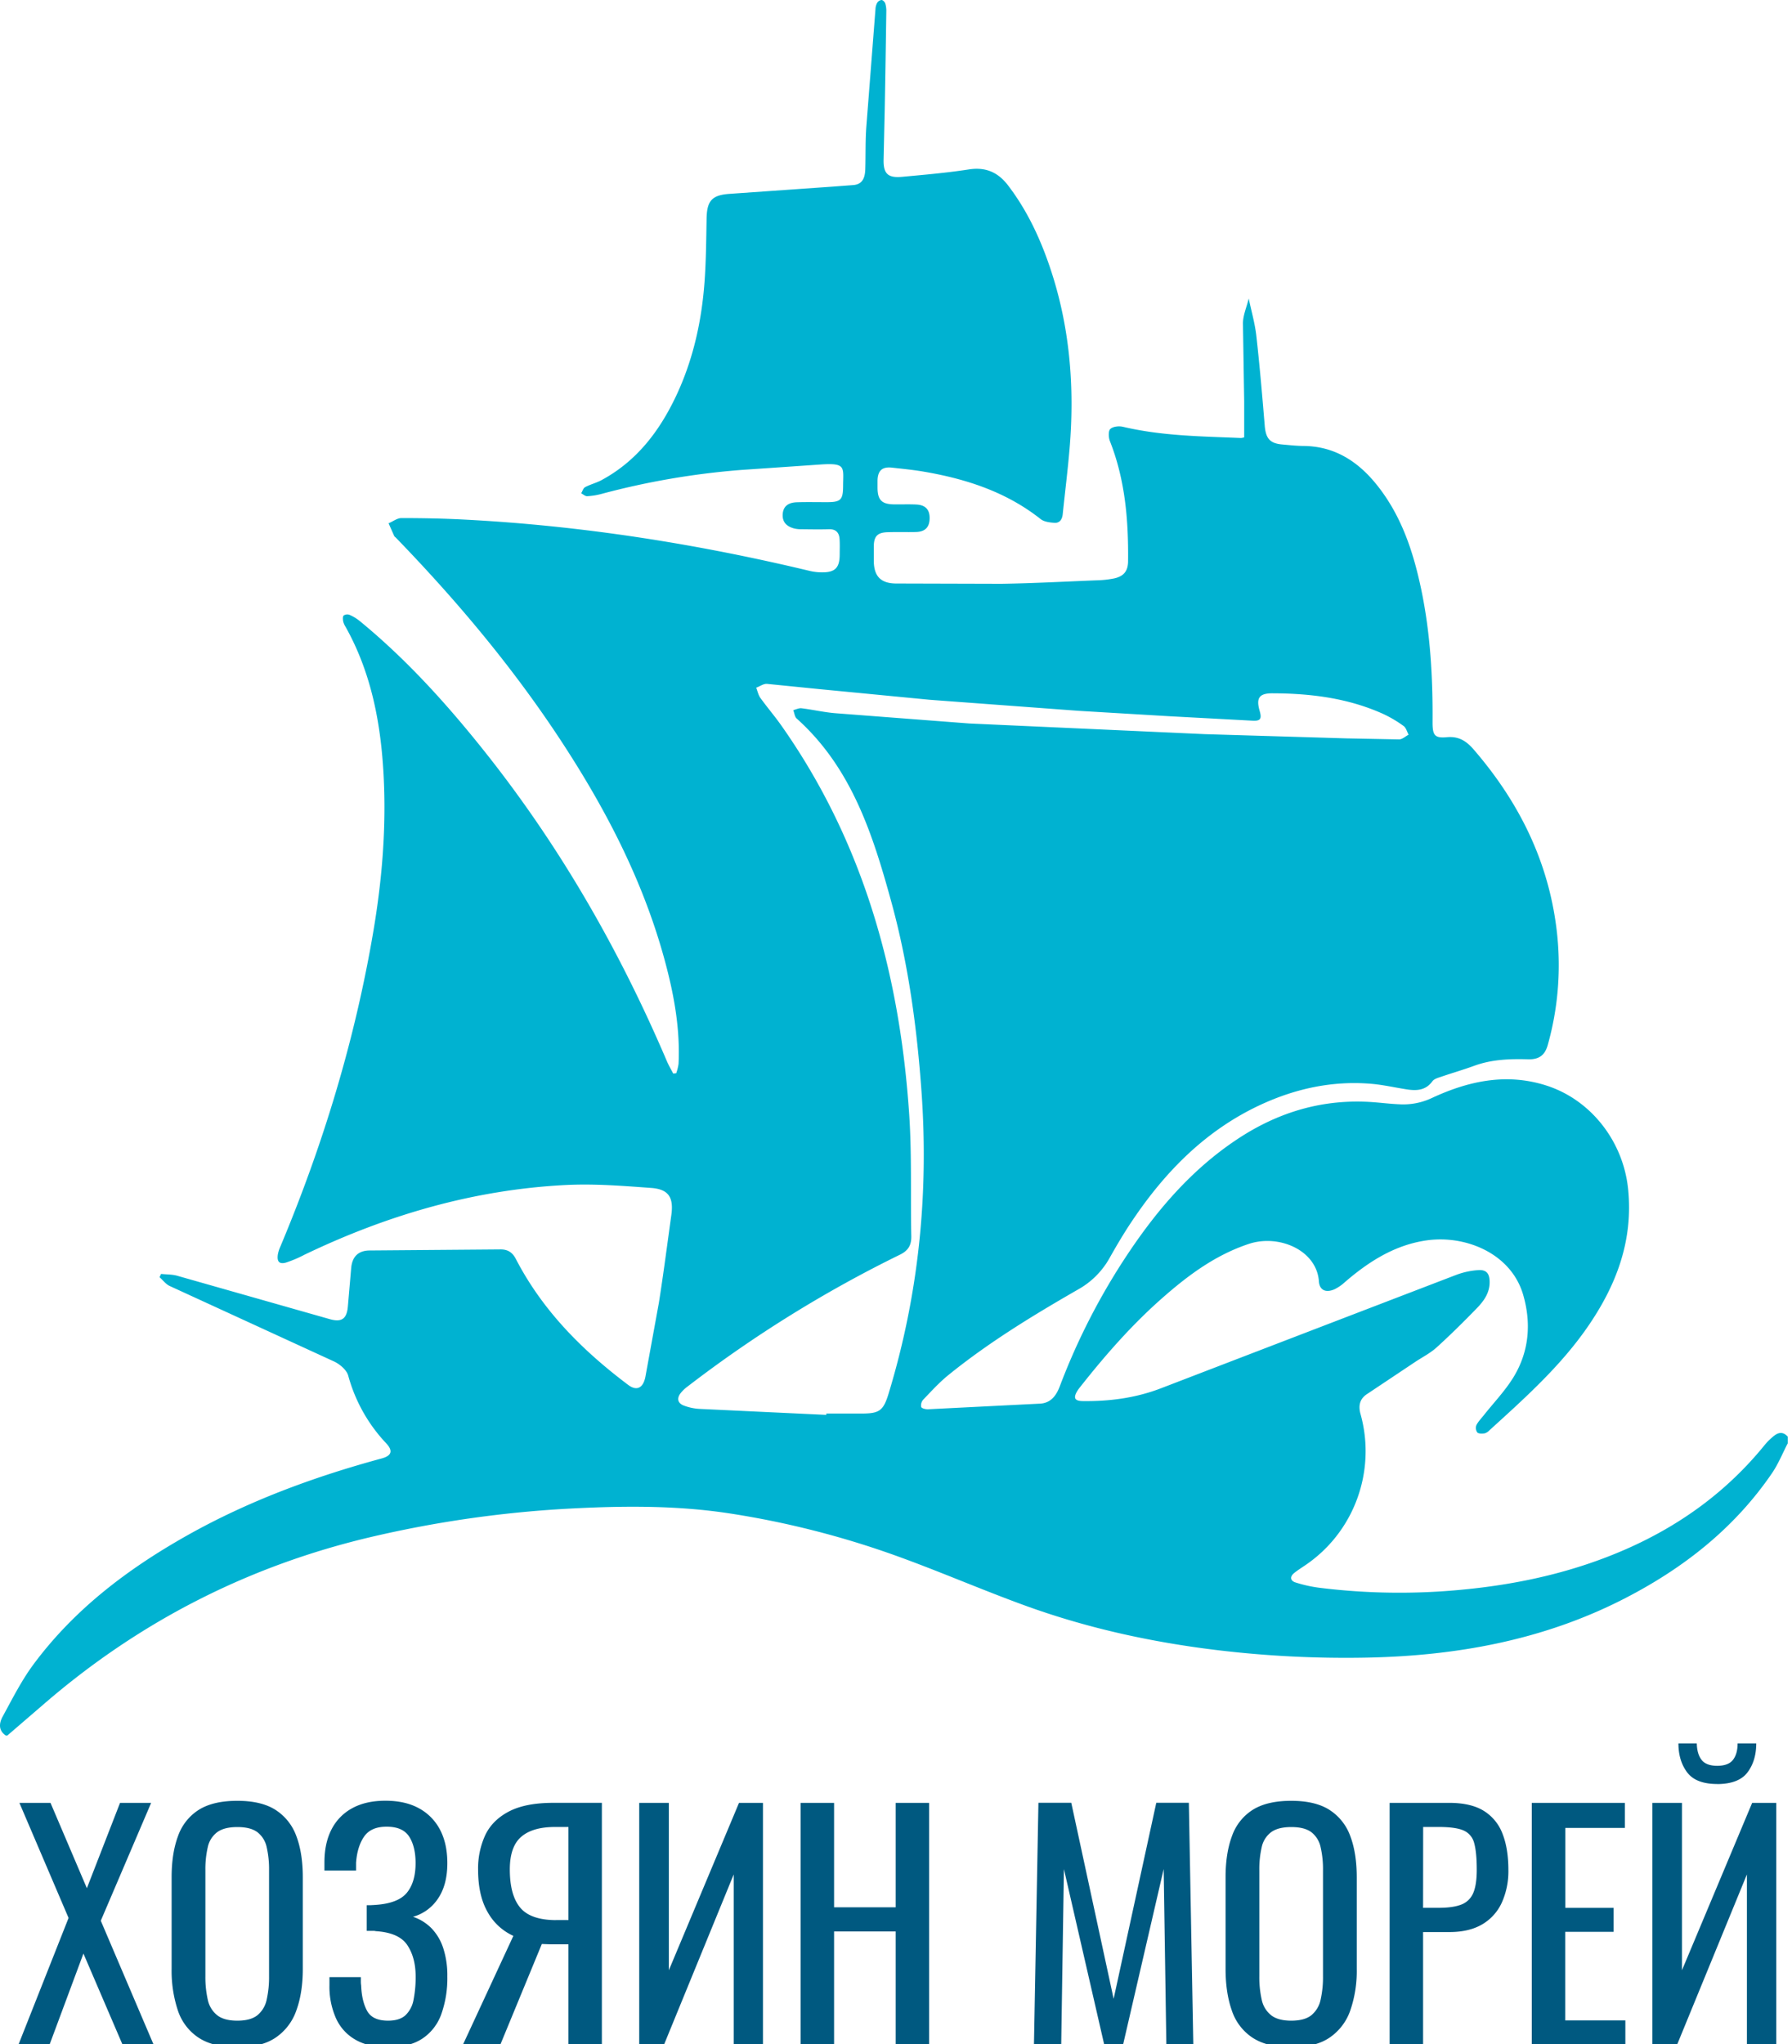
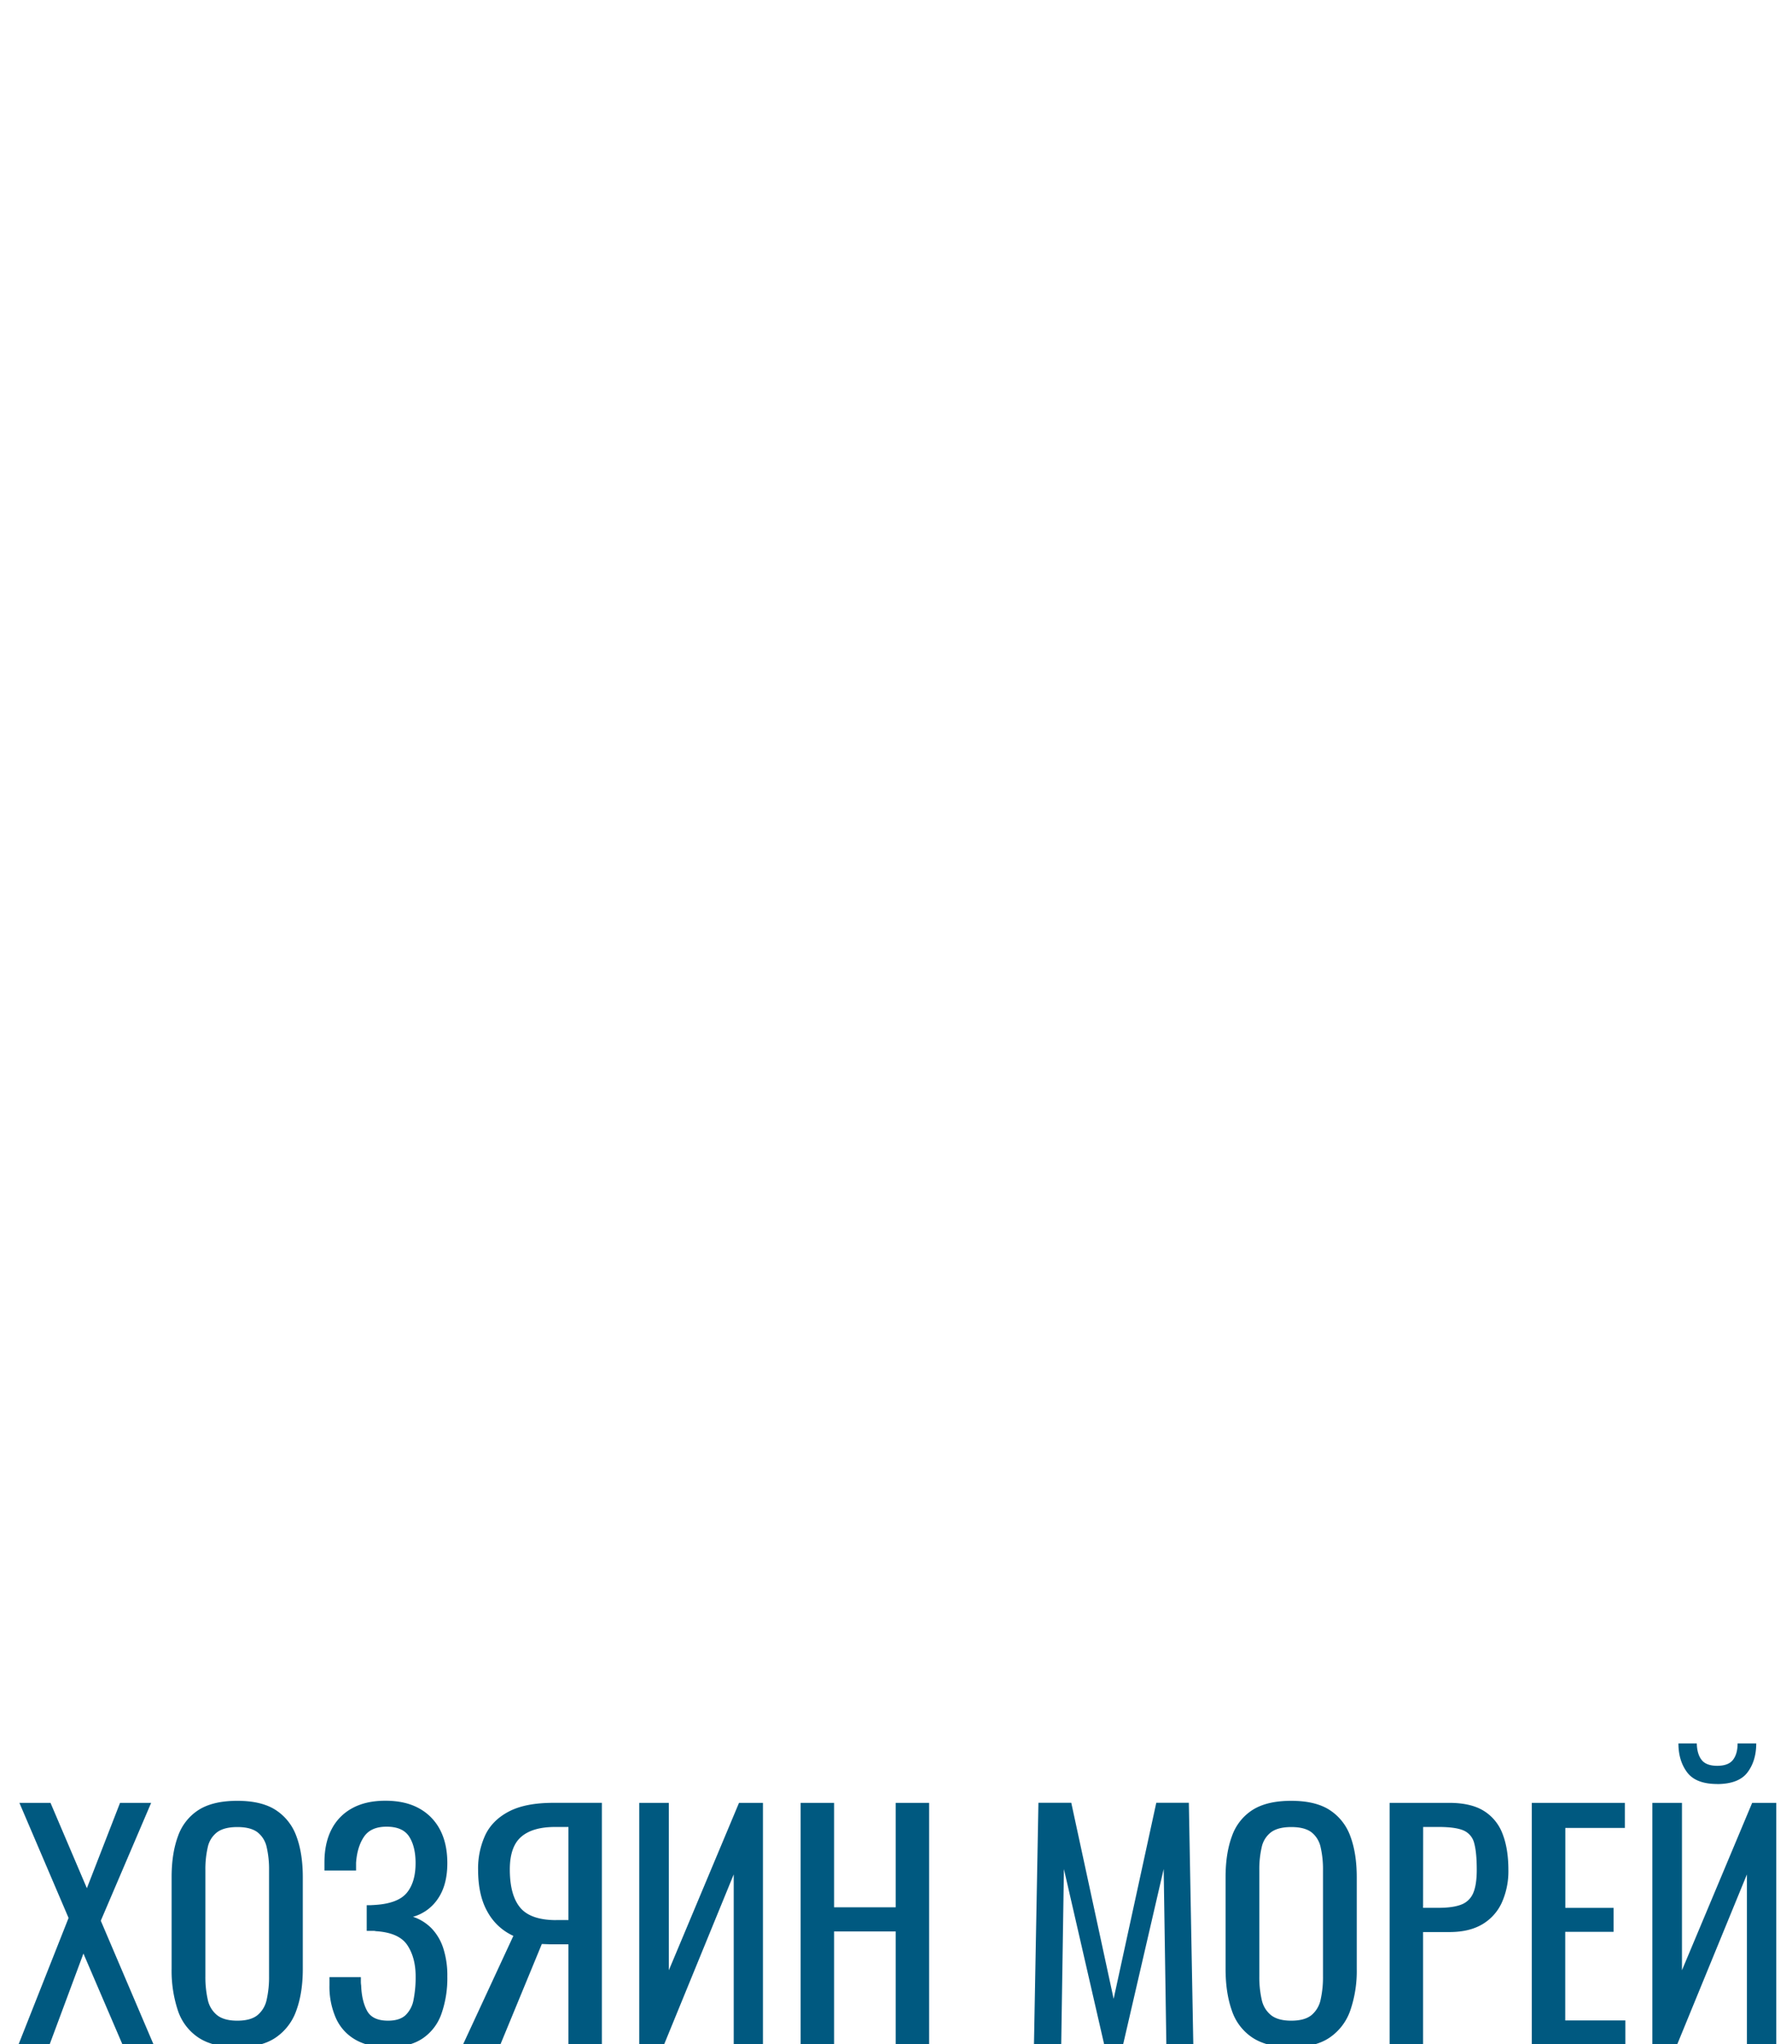
<svg xmlns="http://www.w3.org/2000/svg" width="150" height="171">
  <g transform="matrix(.144 0 0 .145 0 -.001)">
    <path d="M10.77 1179.59l29.09-73-28.58-66.4h18.08l21.14 49.24 19.28-49.24h18.08l-29.27 68 30.67 71.4H71.19l-22.69-52.46-19.66 52.46zm127.21 1.59q-14.11 0-22.55-5.51a30.1 30.1 0 0 1-12.05-15.75 72.17 72.17 0 0 1-3.62-24v-52.84q0-13.77 3.7-23.67a29.53 29.53 0 0 1 12-15.15q8.36-5.25 22.47-5.25 14.11 0 22.38 5.33a30.13 30.13 0 0 1 12 15.15q3.7 9.82 3.7 23.59v53q0 13.59-3.7 23.75a31.31 31.31 0 0 1-12 15.75q-8.22 5.61-22.33 5.6zm0-15.32q7.74 0 11.7-3.19a15.73 15.73 0 0 0 5.34-8.95 58.52 58.52 0 0 0 1.38-13.51v-61.11a56.27 56.27 0 0 0-1.38-13.34 14.87 14.87 0 0 0-5.34-8.61q-4-3-11.7-3-7.7 0-11.79 3a14.63 14.63 0 0 0-5.42 8.61 56.27 56.27 0 0 0-1.38 13.34v61.11a58.52 58.52 0 0 0 1.38 13.51 15.47 15.47 0 0 0 5.42 8.95q4.04 3.2 11.79 3.19zm87.62 15.32q-11.37 0-18.94-4.31a27 27 0 0 1-11.36-12.39 44.6 44.6 0 0 1-3.79-19.11v-4.64h18.25v2.49a14.89 14.89 0 0 0 .17 2.33q.34 8.94 3.45 14.63 3.11 5.69 12.22 5.68 6.71 0 10.15-3.19a16.27 16.27 0 0 0 4.65-8.95 65.91 65.91 0 0 0 1.21-13.34q0-10.85-4.82-18.08-4.82-7.23-18.29-8.08a6.58 6.58 0 0 0-1.64-.18h-3.7v-14.8h1.64q.94 0 1.89-.09c.63 0 1.12-.08 1.47-.08q13.25-.87 18.33-7 5.08-6.13 5.08-17.13 0-9.47-3.7-15.24-3.7-5.77-13.17-5.76-9.13 0-13.09 5.76-3.96 5.76-4.64 15.06v4.48h-18.38v-4.65q0-11.19 4.13-19.1a28.78 28.78 0 0 1 12.05-12.23q7.92-4.31 19.28-4.3 11.54 0 19.54 4.39a29.72 29.72 0 0 1 12.22 12.39q4.21 8 4.22 19.2 0 12.57-5.43 20.48a25.56 25.56 0 0 1-14.54 10.5 27 27 0 0 1 10.67 6.54 29.66 29.66 0 0 1 6.89 11.45 50.6 50.6 0 0 1 2.41 16.44 61.45 61.45 0 0 1-3.45 21.6 28.37 28.37 0 0 1-11 14.21q-7.58 5.03-19.98 5.02zm43.55-1.59l29.26-62.66a32.29 32.29 0 0 1-14.91-13.65q-5.59-9.56-5.59-24.53a45.71 45.71 0 0 1 4.13-19.88q4.13-8.68 13.77-13.69 9.64-5.01 25.82-5h28.23v139.41h-19.43v-57.8h-11l-2.23-.09-2.24-.08-24.1 58zm54.05-71.78h7.23v-53.71h-7.74q-13.1 0-19.72 5.68-6.62 5.68-6.62 18.81 0 14.8 6 22 6 7.2 20.85 7.26zm48.37 71.78v-139.4h17.22v96.57l40.79-96.57h13.92v139.4h-17v-98.12l-40.47 98.12zm93.82 0v-139.4h19.45v60.25h35.81v-60.25h19.45v139.4h-19.45v-65.2h-35.81v65.2zm135.64 0l2.59-139.44h19.1l24.62 113.1 24.79-113.1h18.93l2.59 139.44h-15.67l-1.55-101.22-23.58 101.22h-11l-23.41-101.22-1.57 101.22zm149.59 1.59q-14.11 0-22.55-5.51a30.15 30.15 0 0 1-12.05-15.75q-3.62-10.24-3.61-24v-52.84q0-13.77 3.7-23.67a29.43 29.43 0 0 1 12-15.15q8.34-5.25 22.46-5.25 14.12 0 22.38 5.33a30.07 30.07 0 0 1 12 15.15q3.7 9.82 3.71 23.59v53a69.23 69.23 0 0 1-3.71 23.75 31.25 31.25 0 0 1-12 15.75q-8.21 5.61-22.33 5.6zm0-15.32q7.75 0 11.71-3.19a15.72 15.72 0 0 0 5.33-8.95 58.52 58.52 0 0 0 1.38-13.51v-61.11a56.27 56.27 0 0 0-1.38-13.34 14.86 14.86 0 0 0-5.33-8.61q-4-3-11.71-3-7.71 0-11.79 3a14.63 14.63 0 0 0-5.42 8.61 56.27 56.27 0 0 0-1.38 13.34v61.11a58.52 58.52 0 0 0 1.38 13.51 15.47 15.47 0 0 0 5.42 8.95q4.05 3.2 11.79 3.19zm57.15 13.73v-139.4h34.6q12.57 0 20.06 4.57a26.46 26.46 0 0 1 10.93 13.16q3.43 8.63 3.44 20.83a43.86 43.86 0 0 1-3.87 19.11 28.06 28.06 0 0 1-11.43 12.48q-7.58 4.39-18.94 4.39h-15.34v64.86zm19.45-78.84h9q8.43 0 13.25-1.89a12.11 12.11 0 0 0 6.89-6.63q2.05-4.74 2.06-13.34 0-10-1.46-15.33a10.74 10.74 0 0 0-6.11-7.4q-4.65-2.05-14.46-2.06h-9.13zm63.18 78.84v-139.4h54.1v14.46h-34.6v46.14h28.06v13.8h-28.11v51.12h34.95v14zm70.1 0v-139.4h17.21v96.57l40.8-96.57h14v139.4h-17.05v-98.12l-40.54 98.12zm37.7-150.28q-12.39 0-17.47-6.71-5.08-6.71-5.08-16.7h10.67q.16 6.2 2.84 9.55 2.68 3.35 9 3.36 6.54 0 9.21-3.45 2.67-3.45 2.67-9.46h10.84q0 10-5.08 16.7-5.08 6.7-17.64 6.75z" fill="#005980" />
-     <path d="M25.87 1050.74c-4.51-3-3.81-7.31-1.85-10.88 5.68-10.32 11.06-21 18.08-30.34 23.76-31.74 54.81-55 89.13-74.18C166.9 915.41 205 901.5 244.31 890.9c5.78-1.55 6.82-4.33 2.71-8.72a91.88 91.88 0 0 1-22.1-39.06c-.91-3.3-4.91-6.65-8.3-8.21l-95.38-43.48c-2.3-1-4-3.38-6-5.12l.89-1.88c3.14.33 6.41.22 9.41 1.06l88.58 25c7 2 10-.14 10.6-7.41l1.92-22.13c.62-6.56 4.17-10 10.73-10.06l76.18-.61c4.43 0 7 2 8.89 5.67 15.55 29.74 38.67 52.69 65.22 72.51 4.9 3.66 8.7 1.9 10-4.69l7.84-42.72c2.68-16.79 4.85-33.66 7.22-50.5 1.44-10.21-1.49-15-11.72-15.74-16.48-1.2-33.09-2.51-49.54-1.69-53.38 2.67-103.78 17.26-151.9 40.19a69.13 69.13 0 0 1-10.83 4.57c-3.85 1.08-5.3-.54-4.74-4.53a18.31 18.31 0 0 1 1.39-4.48c24.94-58.92 43.57-119.72 54.27-182.85 5-29.59 7.46-59.44 5.83-89.47s-7.16-59.06-22.19-85.63a9.52 9.52 0 0 1-1.3-3c-.19-1.13-.34-2.78.29-3.38a3.79 3.79 0 0 1 3.41-.38 26.37 26.37 0 0 1 6 3.63c27 22 50.38 47.65 72.14 74.76 43.89 54.66 78.64 114.77 106.3 179.08 1.06 2.47 2.46 4.8 3.7 7.2l1.75-.2a27.8 27.8 0 0 0 1.35-5.39c1-20.54-2.74-40.47-8.14-60.13-12.43-45.29-33.88-86.34-59.55-125.34-28.1-42.69-60.94-81.54-96.58-118.09-.33-.34-.79-.61-1-1l-3.29-7.35c2.48-1 5-3 7.44-3 12.29 0 24.59.24 36.86.88 67.83 3.49 134.64 13.94 200.67 29.64a31.63 31.63 0 0 0 7 .79c7.59.05 10.23-2.64 10.26-10.22 0-3 .15-6-.07-9-.26-3.62-2.05-5.76-6.08-5.65-5.36.15-10.73.06-16.09 0a17.32 17.32 0 0 1-4.2-.44c-4.82-1.27-7-4.09-6.68-8.35s3-6.6 8.15-6.77c5.83-.19 11.67-.05 17.51-.06 8.06 0 9.4-1.32 9.44-9.22.06-11.1 2-13.59-13.73-12.47l-45.74 3.12a451 451 0 0 0-80.91 13.79 40.44 40.44 0 0 1-8.38 1.34c-1.13.06-2.32-1.08-3.48-1.67.74-1.22 1.19-3 2.28-3.55 3-1.6 6.49-2.43 9.53-4.05 20.64-11.05 34-28.63 43.73-49.35 9.58-20.49 14.44-42.27 16.13-64.71.92-12.25 1-24.57 1.22-36.86.2-10 2.92-13.44 12.85-14.22l59.9-4.17 12.73-.95c4.52-.46 6.6-3.28 6.77-9.19.25-8.19 0-16.42.62-24.59l5.31-67.81a8.18 8.18 0 0 1 1-3.57 3.42 3.42 0 0 1 2.59-1.6c.78.06 1.82 1.18 2.1 2a14.5 14.5 0 0 1 .6 4.65q-.4 28.14-.92 56.28l-.65 28.83c-.26 8.27 2.3 11 10.56 10.28 13-1.2 26.08-2.3 39-4.29 9.75-1.5 16.93 1.64 22.72 9.14 10.9 14.13 18.45 30 24.21 46.78 11.72 34.08 14.63 69.2 11.63 104.92-1.07 12.7-2.68 25.36-4 38.05-.32 3.15-1.86 5.28-5 5-2.7-.19-5.89-.61-7.88-2.18-19.8-15.53-42.82-23-67.13-27.21-6.36-1.11-12.8-1.73-19.21-2.44-5.71-.63-8.26 1.66-8.43 7.35v4.25c.05 7.14 2.45 9.52 9.75 9.6 4.26.05 8.53-.13 12.78.08 5.38.26 7.85 3 7.75 8.06s-2.61 7.67-8 7.8-11-.08-16.56.12c-5.85.2-7.84 2.41-7.9 8.22v8.05c0 8.87 3.77 13.19 12.77 13.32l61.46.17c18.43-.29 36.85-1.28 55.27-2a59.27 59.27 0 0 0 10.32-1.13c5.63-1.25 8-4.37 8-10.05.25-23.62-1.71-46.88-10.56-69.14-.83-2.09-1-5.82.23-7 1.53-1.45 5-1.82 7.35-1.27 22.58 5.3 45.61 5.52 68.58 6.47a9.16 9.16 0 0 0 1.89-.38v-20.78l-.72-44.92c0-4.67 2.11-9.31 3.36-14.41 1.58 7.49 3.63 14.48 4.43 21.62 1.95 17.21 3.43 34.47 4.87 51.74.63 7.44 3 10.26 10.27 10.87 4.08.35 8.17.82 12.26.85 18 .14 31.54 8.82 42.45 22.24 14.29 17.58 21.28 38.4 25.91 60.16 5.4 25.42 6.86 51.19 6.66 77.1 0 7.39 1.2 9.18 8.3 8.54 6.92-.63 11.32 2.16 15.66 7.15 27 31.05 44.41 66.4 48.57 107.61a168.66 168.66 0 0 1-5.54 62.75c-1.68 6-5.12 8.5-11.43 8.32-10.61-.3-21.09.05-31.24 3.72-6.43 2.33-13 4.21-19.5 6.42-1.75.59-3.92 1.2-4.91 2.54-4 5.47-9.47 5.55-15.31 4.62-6.83-1.08-13.62-2.62-20.49-3.18-22.31-1.81-43.56 2.75-63.79 12-31.81 14.58-55.49 38.37-74.81 66.92-4.76 7-9.15 14.36-13.33 21.76a47.12 47.12 0 0 1-18.22 18c-26.16 14.94-51.93 30.5-75.46 49.44-5.24 4.22-9.85 9.26-14.55 14.13a5 5 0 0 0-1.21 4.22c.3.83 2.61 1.39 4 1.33l65.15-3.25c6.13-.34 9.34-4.54 11.4-9.92a379.07 379.07 0 0 1 39.93-77c17.24-25.56 37.25-48.52 63.27-65.64 24-15.83 50.31-23.53 79.22-21.35 5 .38 10 1 15.07 1.2a39.19 39.19 0 0 0 18.73-3.58c21.26-9.85 43.31-14.59 66.44-7.31 26.16 8.24 44.87 32.31 47.71 59.64 3.13 30.1-7 56.1-23.8 80.1-15.88 22.67-36.47 40.89-56.83 59.29a6.16 6.16 0 0 1-2.76 1.72c-1.42.19-3.41.29-4.25-.52a4.51 4.51 0 0 1-.55-4.16c1-2.06 2.73-3.78 4.19-5.61 5.88-7.39 12.58-14.27 17.48-22.26 9-14.72 10.34-31 5.53-47.4-7-23.92-33.56-34.61-56.17-31.38-18.45 2.63-33.52 12.18-47.37 24a25.27 25.27 0 0 1-6.19 4.23c-4.91 2.12-8.65.6-9-4.65-1.33-18-23.28-27.25-40.6-21.6-19.33 6.32-35.24 18-50.27 31.13-17.77 15.49-33.31 33.1-47.94 51.53a20.6 20.6 0 0 0-1.67 2.29c-2.39 4-1.49 5.72 3.23 5.78 15.57.2 30.8-1.8 45.44-7.38q85.75-32.73 171.55-65.4a45.1 45.1 0 0 1 12.81-2.78c4.89-.34 6.72 2 6.7 7 0 6.16-3.39 10.82-7.35 14.89-7.6 7.78-15.37 15.42-23.46 22.7-3.68 3.32-8.28 5.62-12.47 8.38l-28.31 18.75c-3.93 2.69-4.79 6.57-3.47 11.29 9.317 33.118-3.797 68.464-32.46 87.49-2.08 1.41-4.23 2.74-6.18 4.33-2.56 2.08-2.15 4.42.78 5.35a78.83 78.83 0 0 0 13.74 3.06 379.77 379.77 0 0 0 83.51 1.1c32.82-3.1 64.64-10.14 94.95-23.35 31.59-13.77 58.82-33.4 80.7-60.22a34 34 0 0 1 5.43-5.23c2.67-2.11 5.44-2.26 7.87.57v3.79c-3 5.81-5.52 12-9.21 17.35-22 31.94-51.69 54.93-85.9 72.35-47.47 24.15-98.44 33.13-151.19 34a629.79 629.79 0 0 1-85.4-4.36c-38.44-4.61-76.06-12.8-112.44-26-24.83-9-49.15-19.5-74-28.38a522.08 522.08 0 0 0-96.89-24.48c-30.25-4.6-60.62-4.42-91-2.89a664.21 664.21 0 0 0-116.83 16.33Q131.36 961 47.88 1032.7l-21.06 18zm476.94-185v-.76h20.39c10.54 0 12.79-1.57 15.88-11.68 17.36-56.69 23.31-114.67 19.1-173.72-2.63-36.81-7.55-73.35-17.34-109C530 531.26 517.67 492.5 485.62 464c-1.17-1-1.35-3.22-2-4.86 1.6-.39 3.27-1.27 4.81-1.08 6.55.8 13 2.31 19.61 2.85l77.76 5.92 137 6.16 82.24 2.44 30.73.6c1.85 0 3.69-1.78 5.54-2.73-.94-1.69-1.48-4-2.91-5a71.25 71.25 0 0 0-11.76-6.92c-20.52-9.21-42.3-11.9-64.54-11.95-7.62 0-9.54 2.67-7.39 10.11 1.39 4.79.41 6-4.51 5.67l-47.68-2.54-52.86-3.12-86.75-6.39-64.47-6.18-30.08-3c-2-.16-4.19 1.43-6.29 2.22.79 2 1.22 4.21 2.43 5.89 3.88 5.36 8.24 10.38 12.07 15.77 47.82 67.3 69 143.55 74.45 224.79 1.56 23.25.7 46.66 1.2 70 .12 5.32-1.9 8.4-6.63 10.69a727.61 727.61 0 0 0-123.36 76 21.58 21.58 0 0 0-4.1 3.88c-2.32 3-1.72 5.81 1.87 7.16a30.75 30.75 0 0 0 9.18 1.92l73.63 3.45z" fill="#00b2d1" transform="translate(-22.5 -49.41)" />
  </g>
</svg>